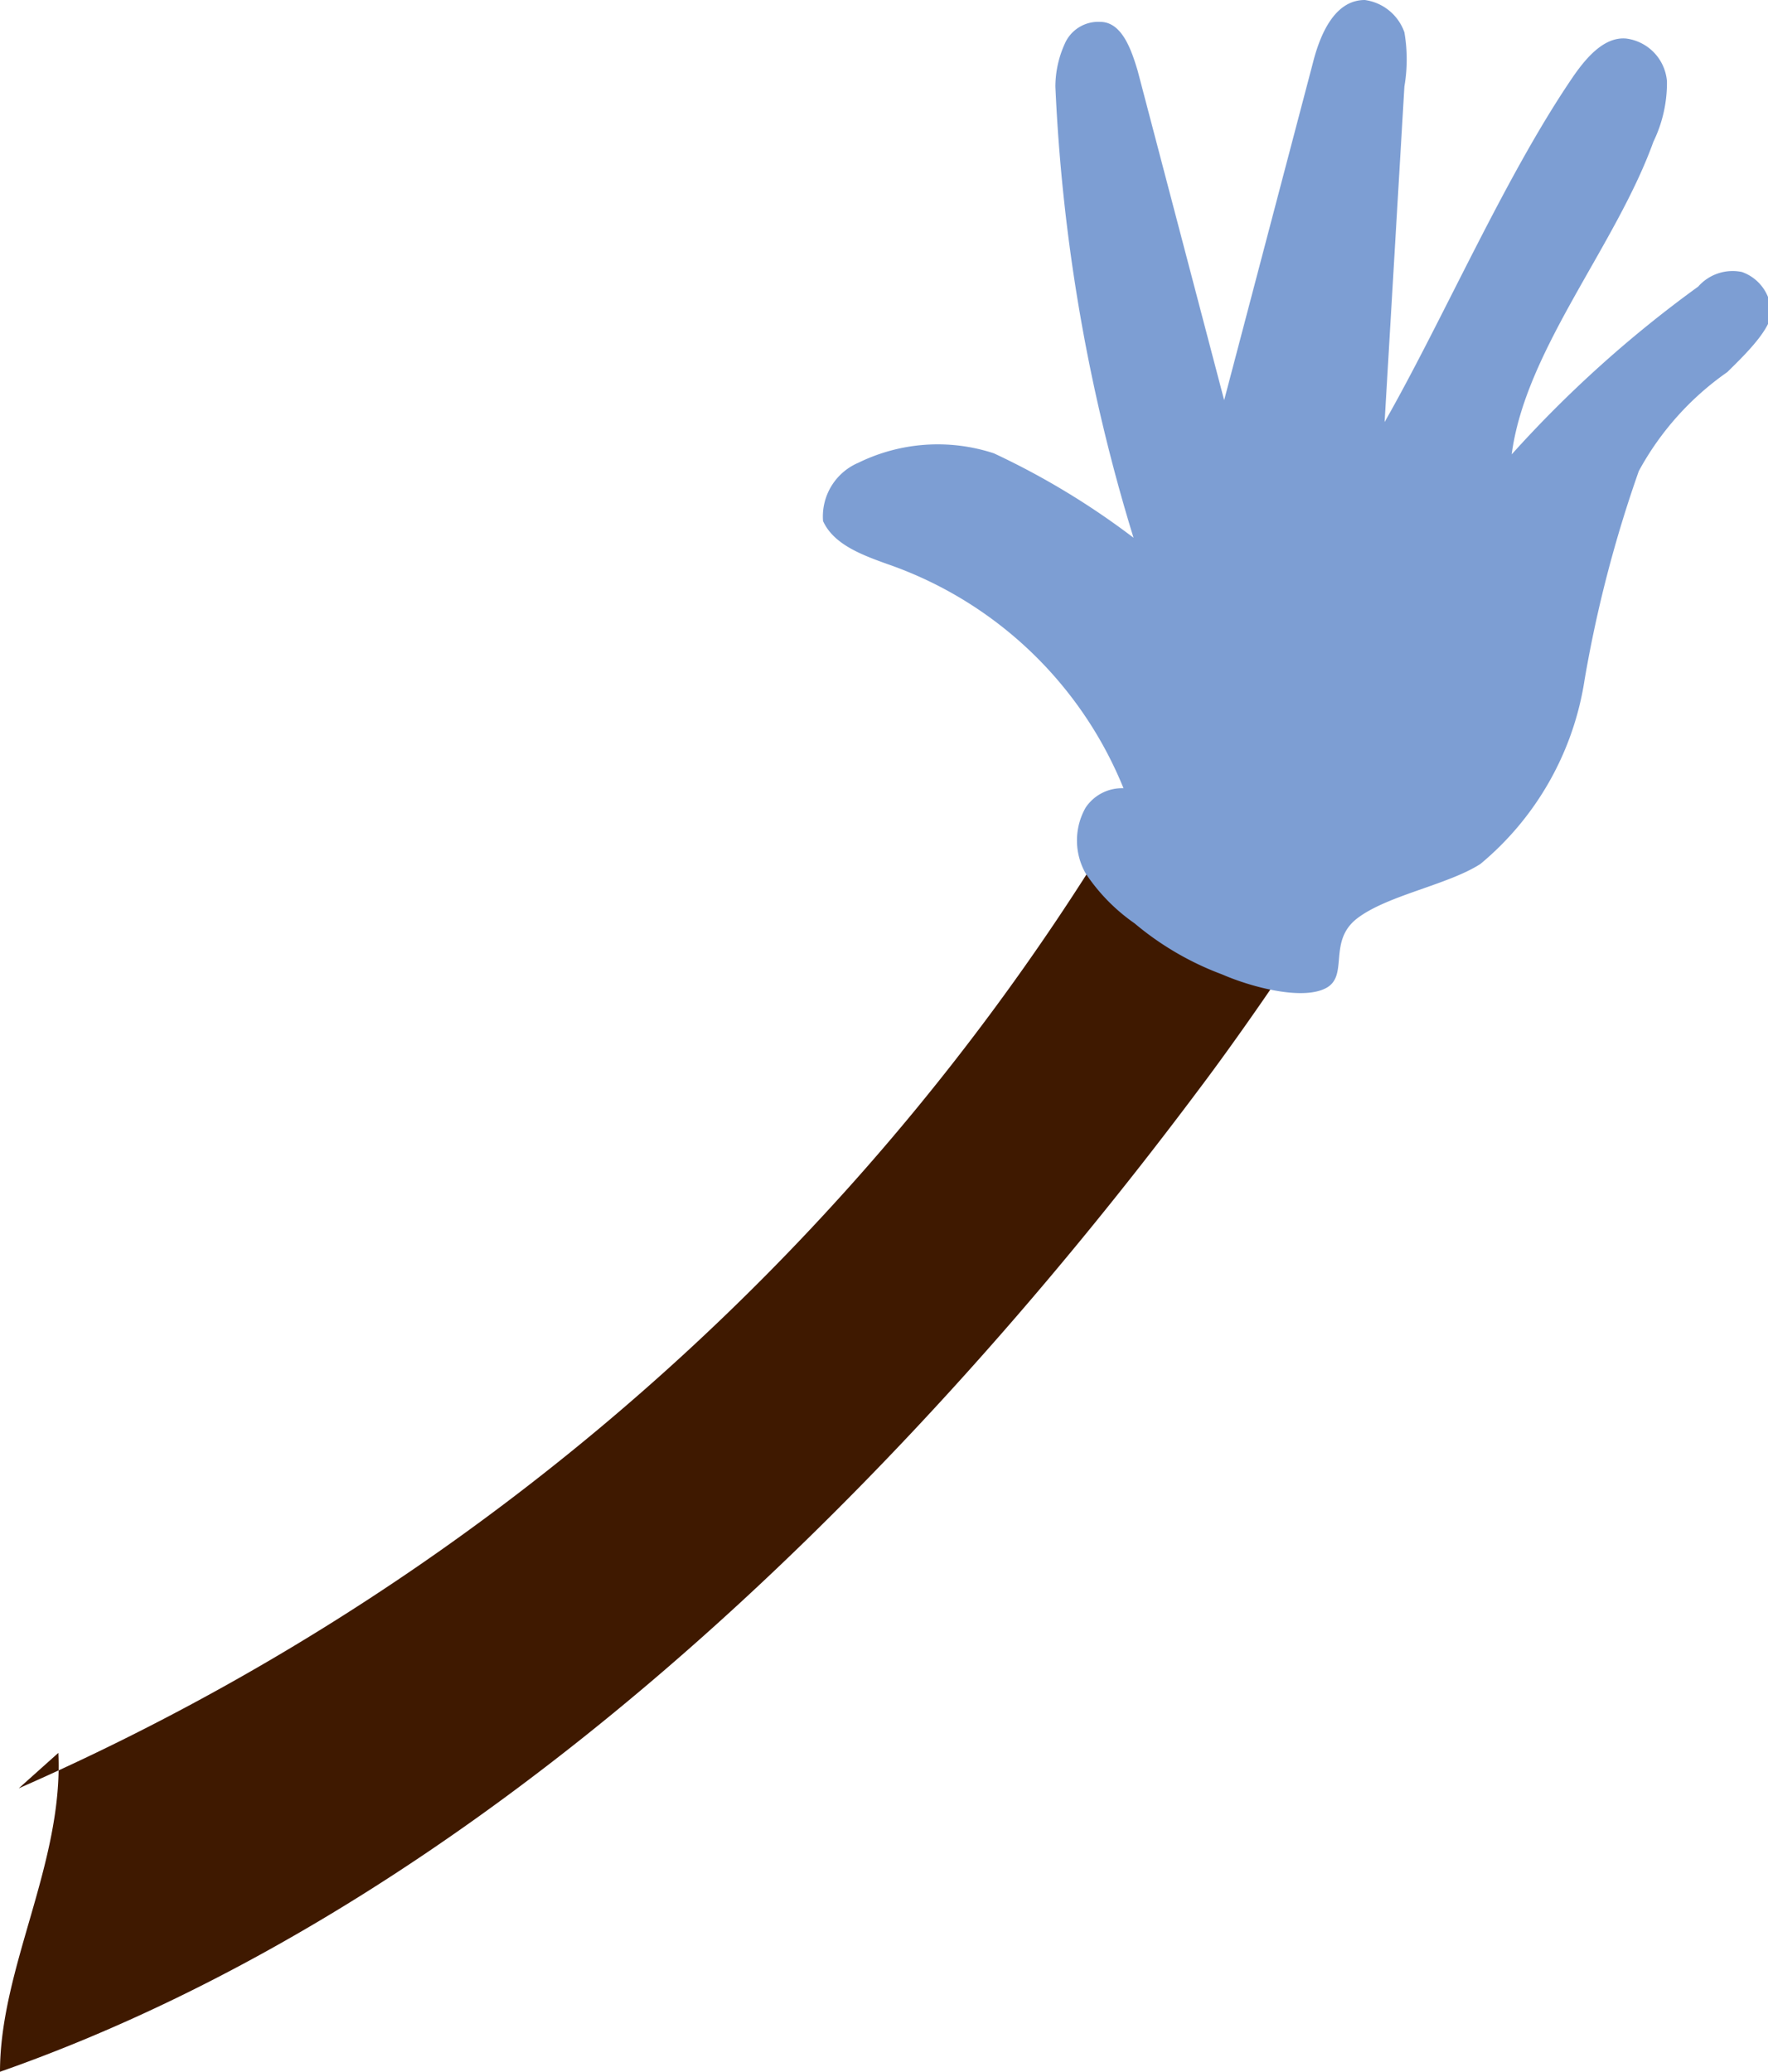
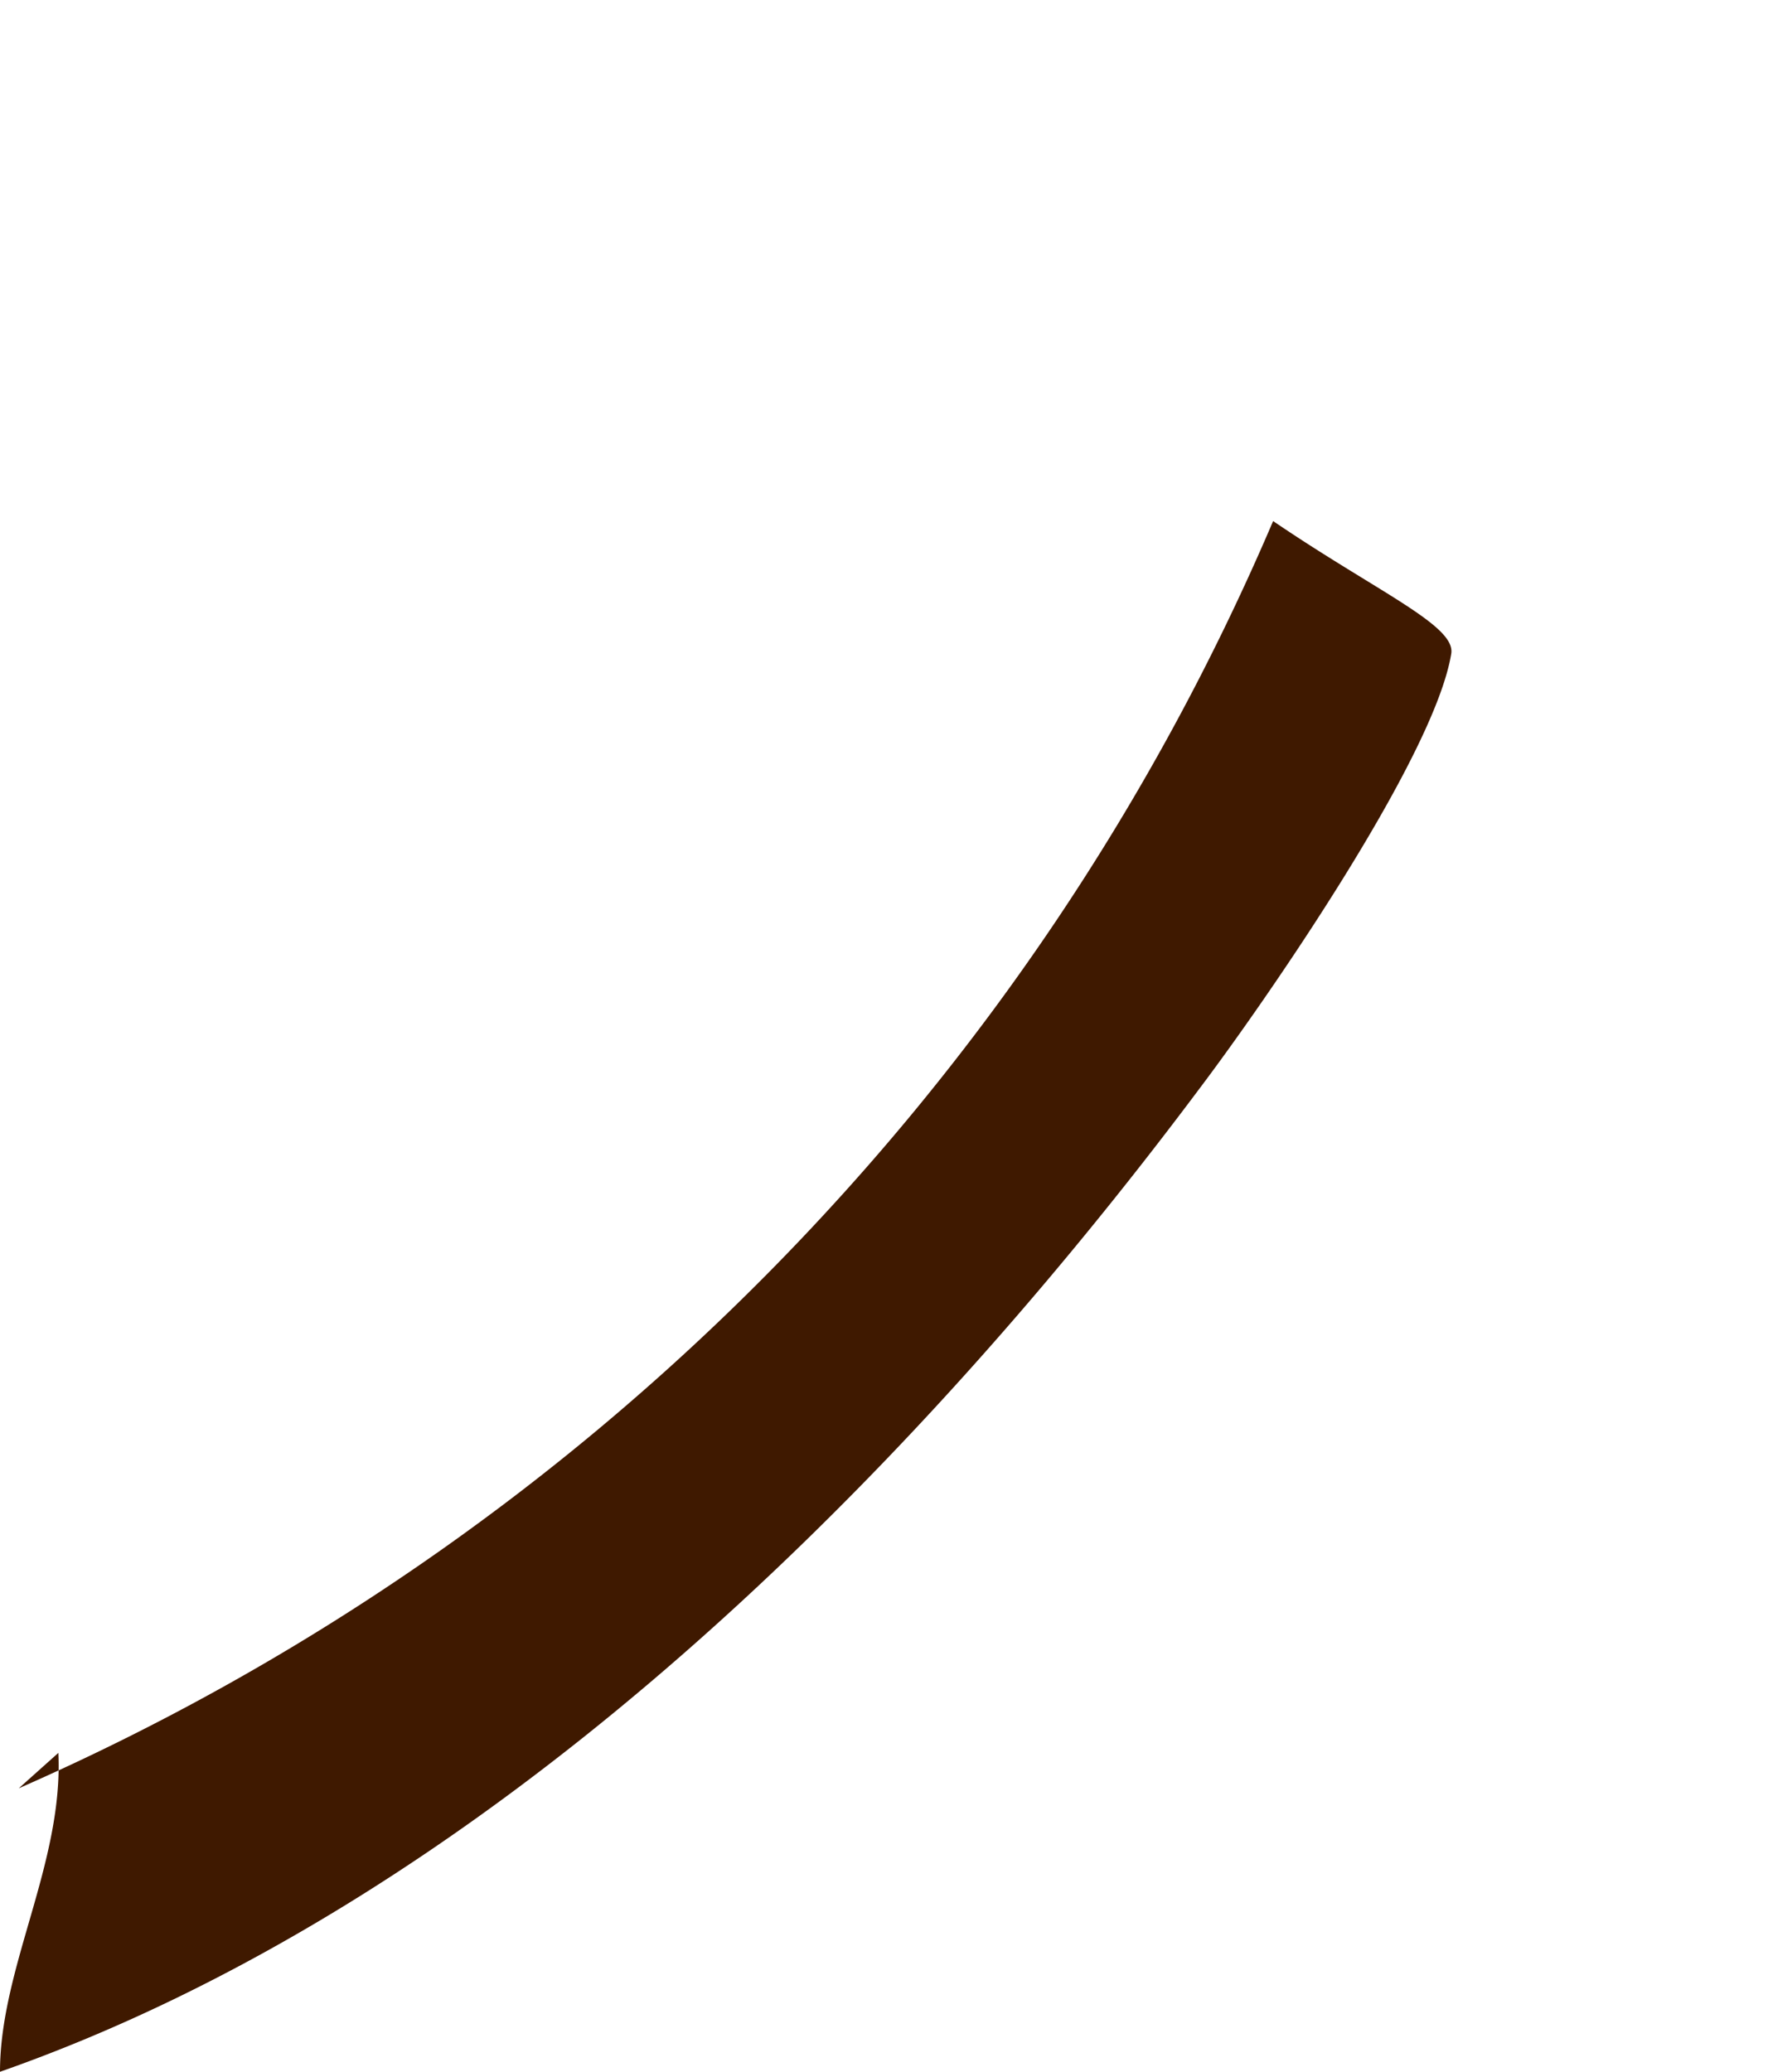
<svg xmlns="http://www.w3.org/2000/svg" viewBox="0 0 16.97 19.88">
  <g id="Layer_2" data-name="Layer 2">
    <g id="Group_44727" data-name="Group 44727">
      <g id="Group_44727-2" data-name="Group 44727-2">
        <path id="Path_590782" data-name="Path 590782" d="M.18,17.16A23.24,23.24,0,0,0,12.22,5c1,.68,1.75,1,1.71,1.27-.16,1-1.8,3.36-2.42,4.18C8.6,14.34,4.59,18.27,0,19.88c0-1,.61-2,.56-3.06" style="fill:#3f1900" />
-         <path id="Path_590783" data-name="Path 590783" d="M10.89,7.86A3.78,3.78,0,0,0,8.51,5.41C8.26,5.32,8,5.22,7.9,5a.56.56,0,0,1,.34-.56,1.73,1.73,0,0,1,1.3-.09,7.35,7.35,0,0,1,1.34.81A17.31,17.31,0,0,1,10.13.83a1,1,0,0,1,.09-.41.35.35,0,0,1,.34-.21c.21,0,.3.27.36.47l.83,3.16L12.6.61c.07-.28.21-.61.5-.61a.47.47,0,0,1,.38.31,1.53,1.53,0,0,1,0,.52l-.19,3.22c.57-1,1.16-2.37,1.82-3.33.12-.17.29-.37.5-.35A.45.45,0,0,1,16,.78a1.29,1.29,0,0,1-.13.58c-.36,1-1.23,2-1.36,3a11.38,11.38,0,0,1,1.79-1.61.44.44,0,0,1,.42-.14A.42.42,0,0,1,17,3c0,.17-.3.45-.42.57a2.77,2.77,0,0,0-.85.95,12.21,12.21,0,0,0-.52,2,2.86,2.86,0,0,1-1,1.77c-.31.2-.89.3-1.18.52s-.08.55-.3.67-.7,0-1-.13a2.85,2.85,0,0,1-.84-.49,1.79,1.79,0,0,1-.47-.48.64.64,0,0,1,0-.63.42.42,0,0,1,.56-.13l0,0" style="fill:#7d9ed3" />
      </g>
    </g>
  </g>
</svg>